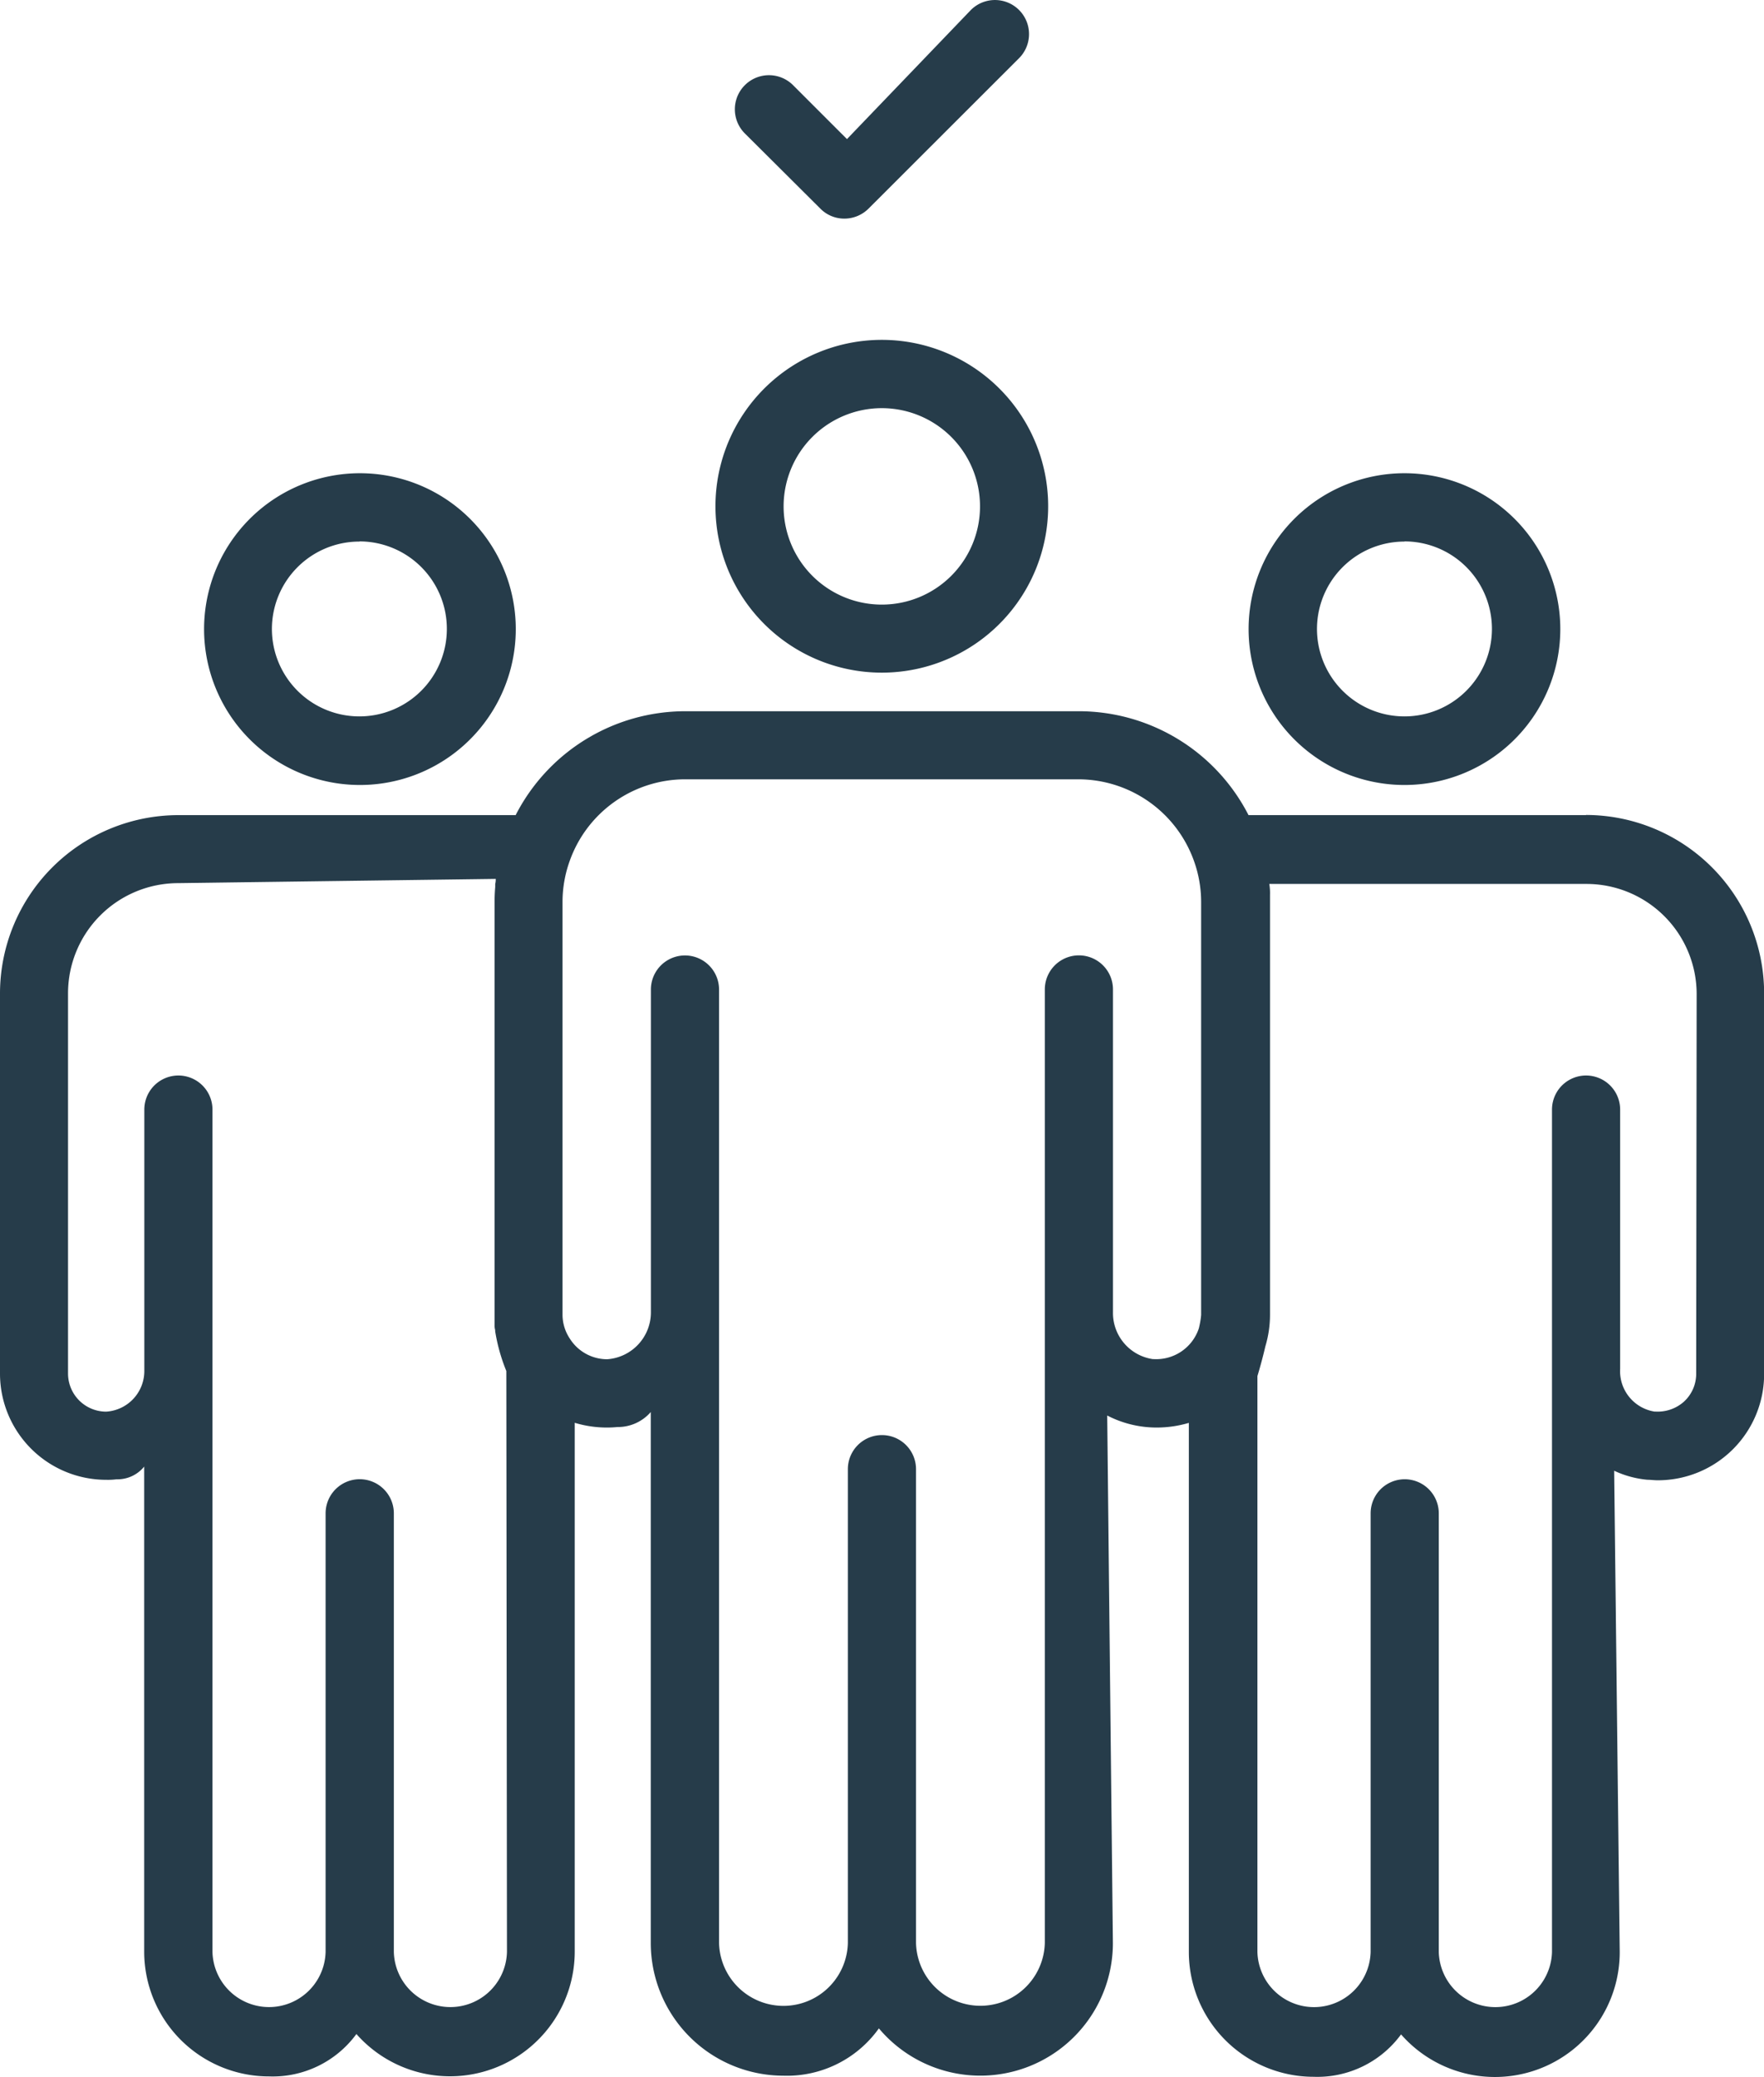
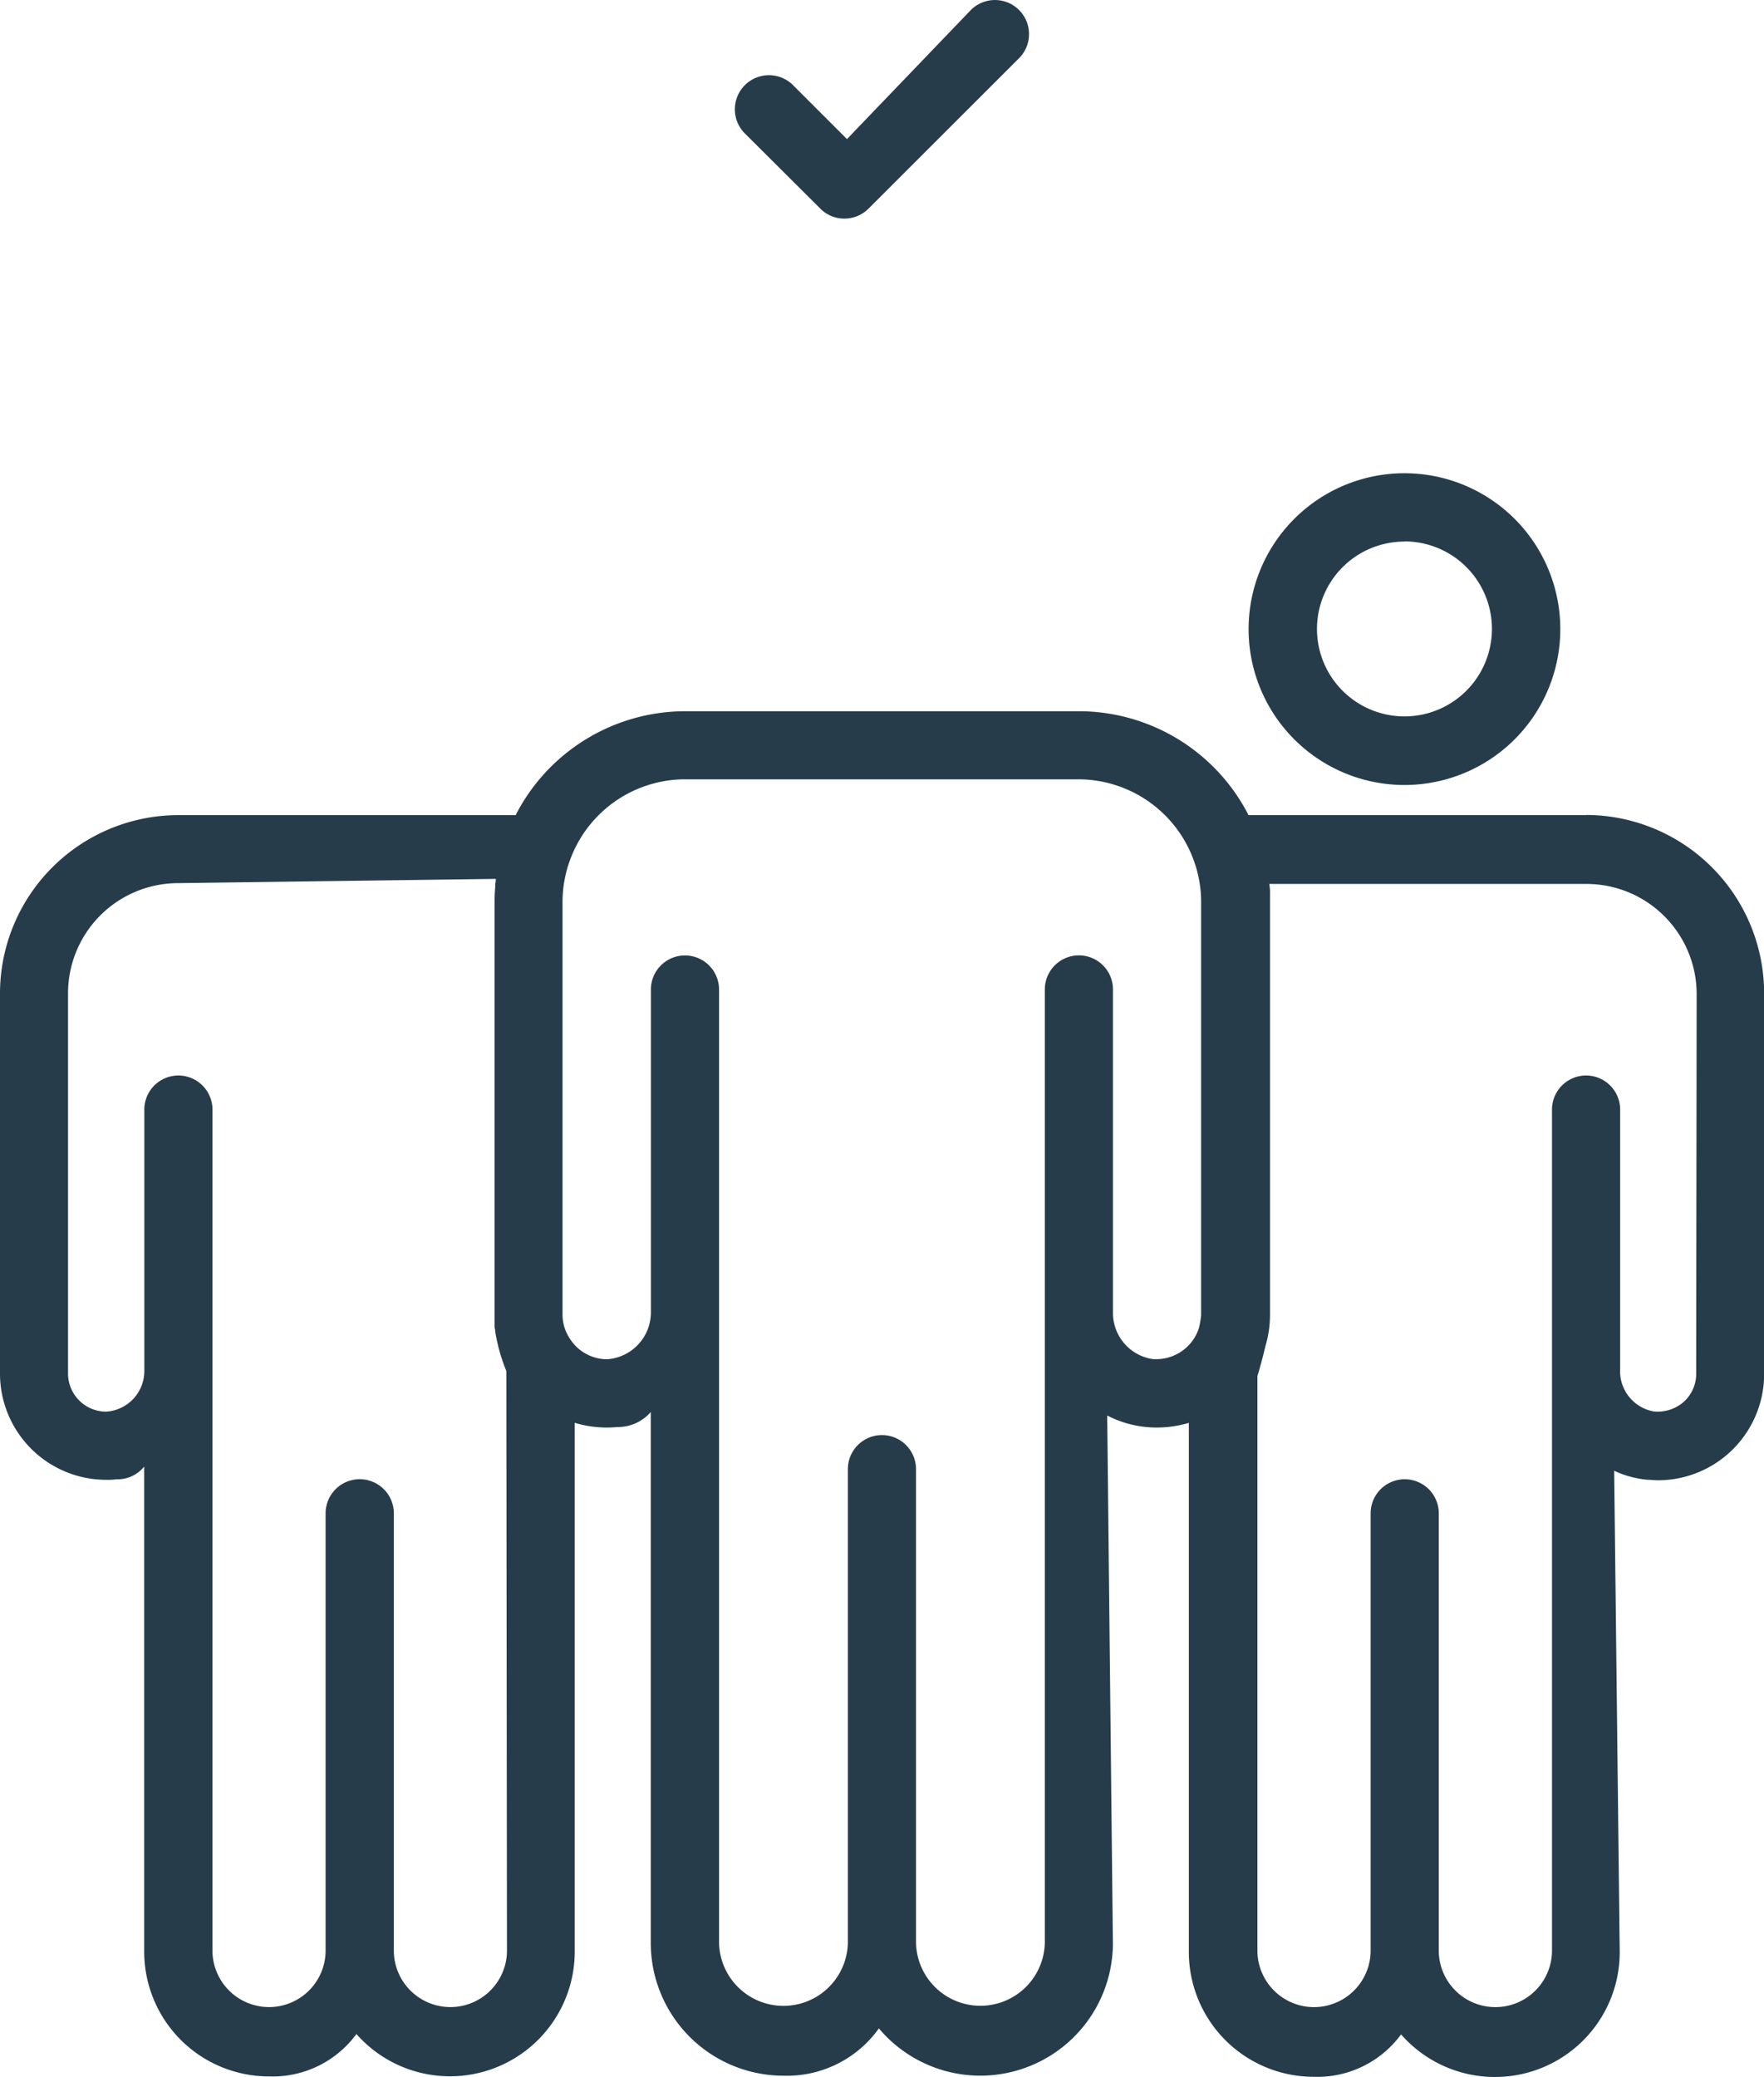
<svg xmlns="http://www.w3.org/2000/svg" id="icon-nav-choosing-a-law-firm-seo" width="41.619" height="48.996" viewBox="0 0 41.619 48.996">
-   <path id="Path_445" data-name="Path 445" d="M102.1,54.489a3.925,3.925,0,1,0-3.925-3.923,3.925,3.925,0,0,0,3.925,3.923Zm0-6.239a2.317,2.317,0,1,1-2.317,2.317A2.317,2.317,0,0,1,102.1,48.25Z" transform="translate(-81.295 -38.622)" fill="#263c4a" />
-   <path id="Path_446" data-name="Path 446" d="M31.668,72.3A3.677,3.677,0,1,0,28,68.625,3.677,3.677,0,0,0,31.668,72.3Zm0-5.746A2.064,2.064,0,1,1,29.6,68.622,2.064,2.064,0,0,1,31.668,66.558Z" transform="translate(-23.185 -53.783)" fill="#263c4a" />
  <path id="Path_447" data-name="Path 447" d="M37.415,100.021H29.457a4.5,4.5,0,0,0-4-2.451H16.166a4.5,4.5,0,0,0-4,2.451H4.2A4.21,4.21,0,0,0,0,104.227V113.2a2.506,2.506,0,0,0,2.509,2.5,1.6,1.6,0,0,0,.239-.012.811.811,0,0,0,.654-.3v11.442a2.944,2.944,0,0,0,2.943,2.943,2.449,2.449,0,0,0,2.064-1,2.943,2.943,0,0,0,5.151-1.945V114.355a2.618,2.618,0,0,0,.753.112,2.518,2.518,0,0,0,.255-.012,1.027,1.027,0,0,0,.786-.354v12.527a3.132,3.132,0,0,0,3.127,3.128,2.662,2.662,0,0,0,2.255-1.116,3.127,3.127,0,0,0,5.521-2.012l-.134-12.445a2.527,2.527,0,0,0,.92.272,2.482,2.482,0,0,0,.253.012,2.678,2.678,0,0,0,.753-.11v12.482a2.946,2.946,0,0,0,2.943,2.943,2.449,2.449,0,0,0,2.064-1,2.944,2.944,0,0,0,5.159-1.945l-.131-11.351a2.346,2.346,0,0,0,.786.213c.079,0,.16.012.239.012a2.506,2.506,0,0,0,2.513-2.513v-8.974a4.21,4.21,0,0,0-4.2-4.207ZM11.961,126.839a1.335,1.335,0,0,1-2.669,0V116.491a.8.8,0,0,0-1.61,0v10.348a1.335,1.335,0,0,1-2.669,0V106.967a.8.8,0,1,0-1.608,0v6.155a.96.96,0,0,1-.9.97.9.9,0,0,1-.9-.9v-8.967a2.6,2.6,0,0,1,2.6-2.6l7.491-.1a.4.4,0,0,1-.012.119v.074c-.01.115-.015.232-.015.344v9.975a.429.429,0,0,0,.014.131v.029a4.248,4.248,0,0,0,.263.936Zm15.258-13.986H27.2a1.1,1.1,0,0,1-.941-1.108v-7.612a.8.8,0,0,0-1.608,0v22.493a1.52,1.52,0,0,1-3.039,0V115.449a.8.8,0,1,0-1.608,0v11.179a1.52,1.52,0,0,1-3.039,0V104.135a.8.8,0,0,0-1.608,0v7.6a1.109,1.109,0,0,1-1.032,1.121,1.042,1.042,0,0,1-.881-.487h0a1.022,1.022,0,0,1-.172-.552v-9.751a2.86,2.86,0,0,1,.172-.972,2.893,2.893,0,0,1,2.719-1.918h9.287a2.9,2.9,0,0,1,2.717,1.918,2.86,2.86,0,0,1,.172.972v9.746a1.97,1.97,0,0,1-.055.318,1.059,1.059,0,0,1-1.077.722Zm12.8.344a.887.887,0,0,1-.294.664.929.929,0,0,1-.669.229h-.024a.965.965,0,0,1-.807-1.011v-6.112a.8.8,0,1,0-1.608,0v19.872a1.336,1.336,0,0,1-2.671,0V116.491a.8.8,0,0,0-1.608,0v10.348a1.336,1.336,0,0,1-2.671,0V113.253c.055-.182.127-.44.187-.7a2.6,2.6,0,0,0,.11-.743V101.9a1.276,1.276,0,0,0-.017-.256h7.483a2.6,2.6,0,0,1,2.6,2.6Z" transform="translate(0 -80.793)" fill="#263c4a" />
  <path id="Path_448" data-name="Path 448" d="M174.967,72.3a3.677,3.677,0,1,0-3.677-3.679,3.677,3.677,0,0,0,3.677,3.679Zm0-5.746a2.064,2.064,0,1,1-2.064,2.064A2.064,2.064,0,0,1,174.967,66.558Z" transform="translate(-141.831 -53.783)" fill="#263c4a" />
  <path id="Path_449" data-name="Path 449" d="M102.738,4.94a.791.791,0,0,0,.568.236.808.808,0,0,0,.569-.236l3.551-3.548A.8.8,0,1,0,106.289.255L103.366,3.3l-1.271-1.271a.8.8,0,1,0-1.139,1.137Z" transform="translate(-83.383 -0.019)" fill="#263c4a" />
</svg>